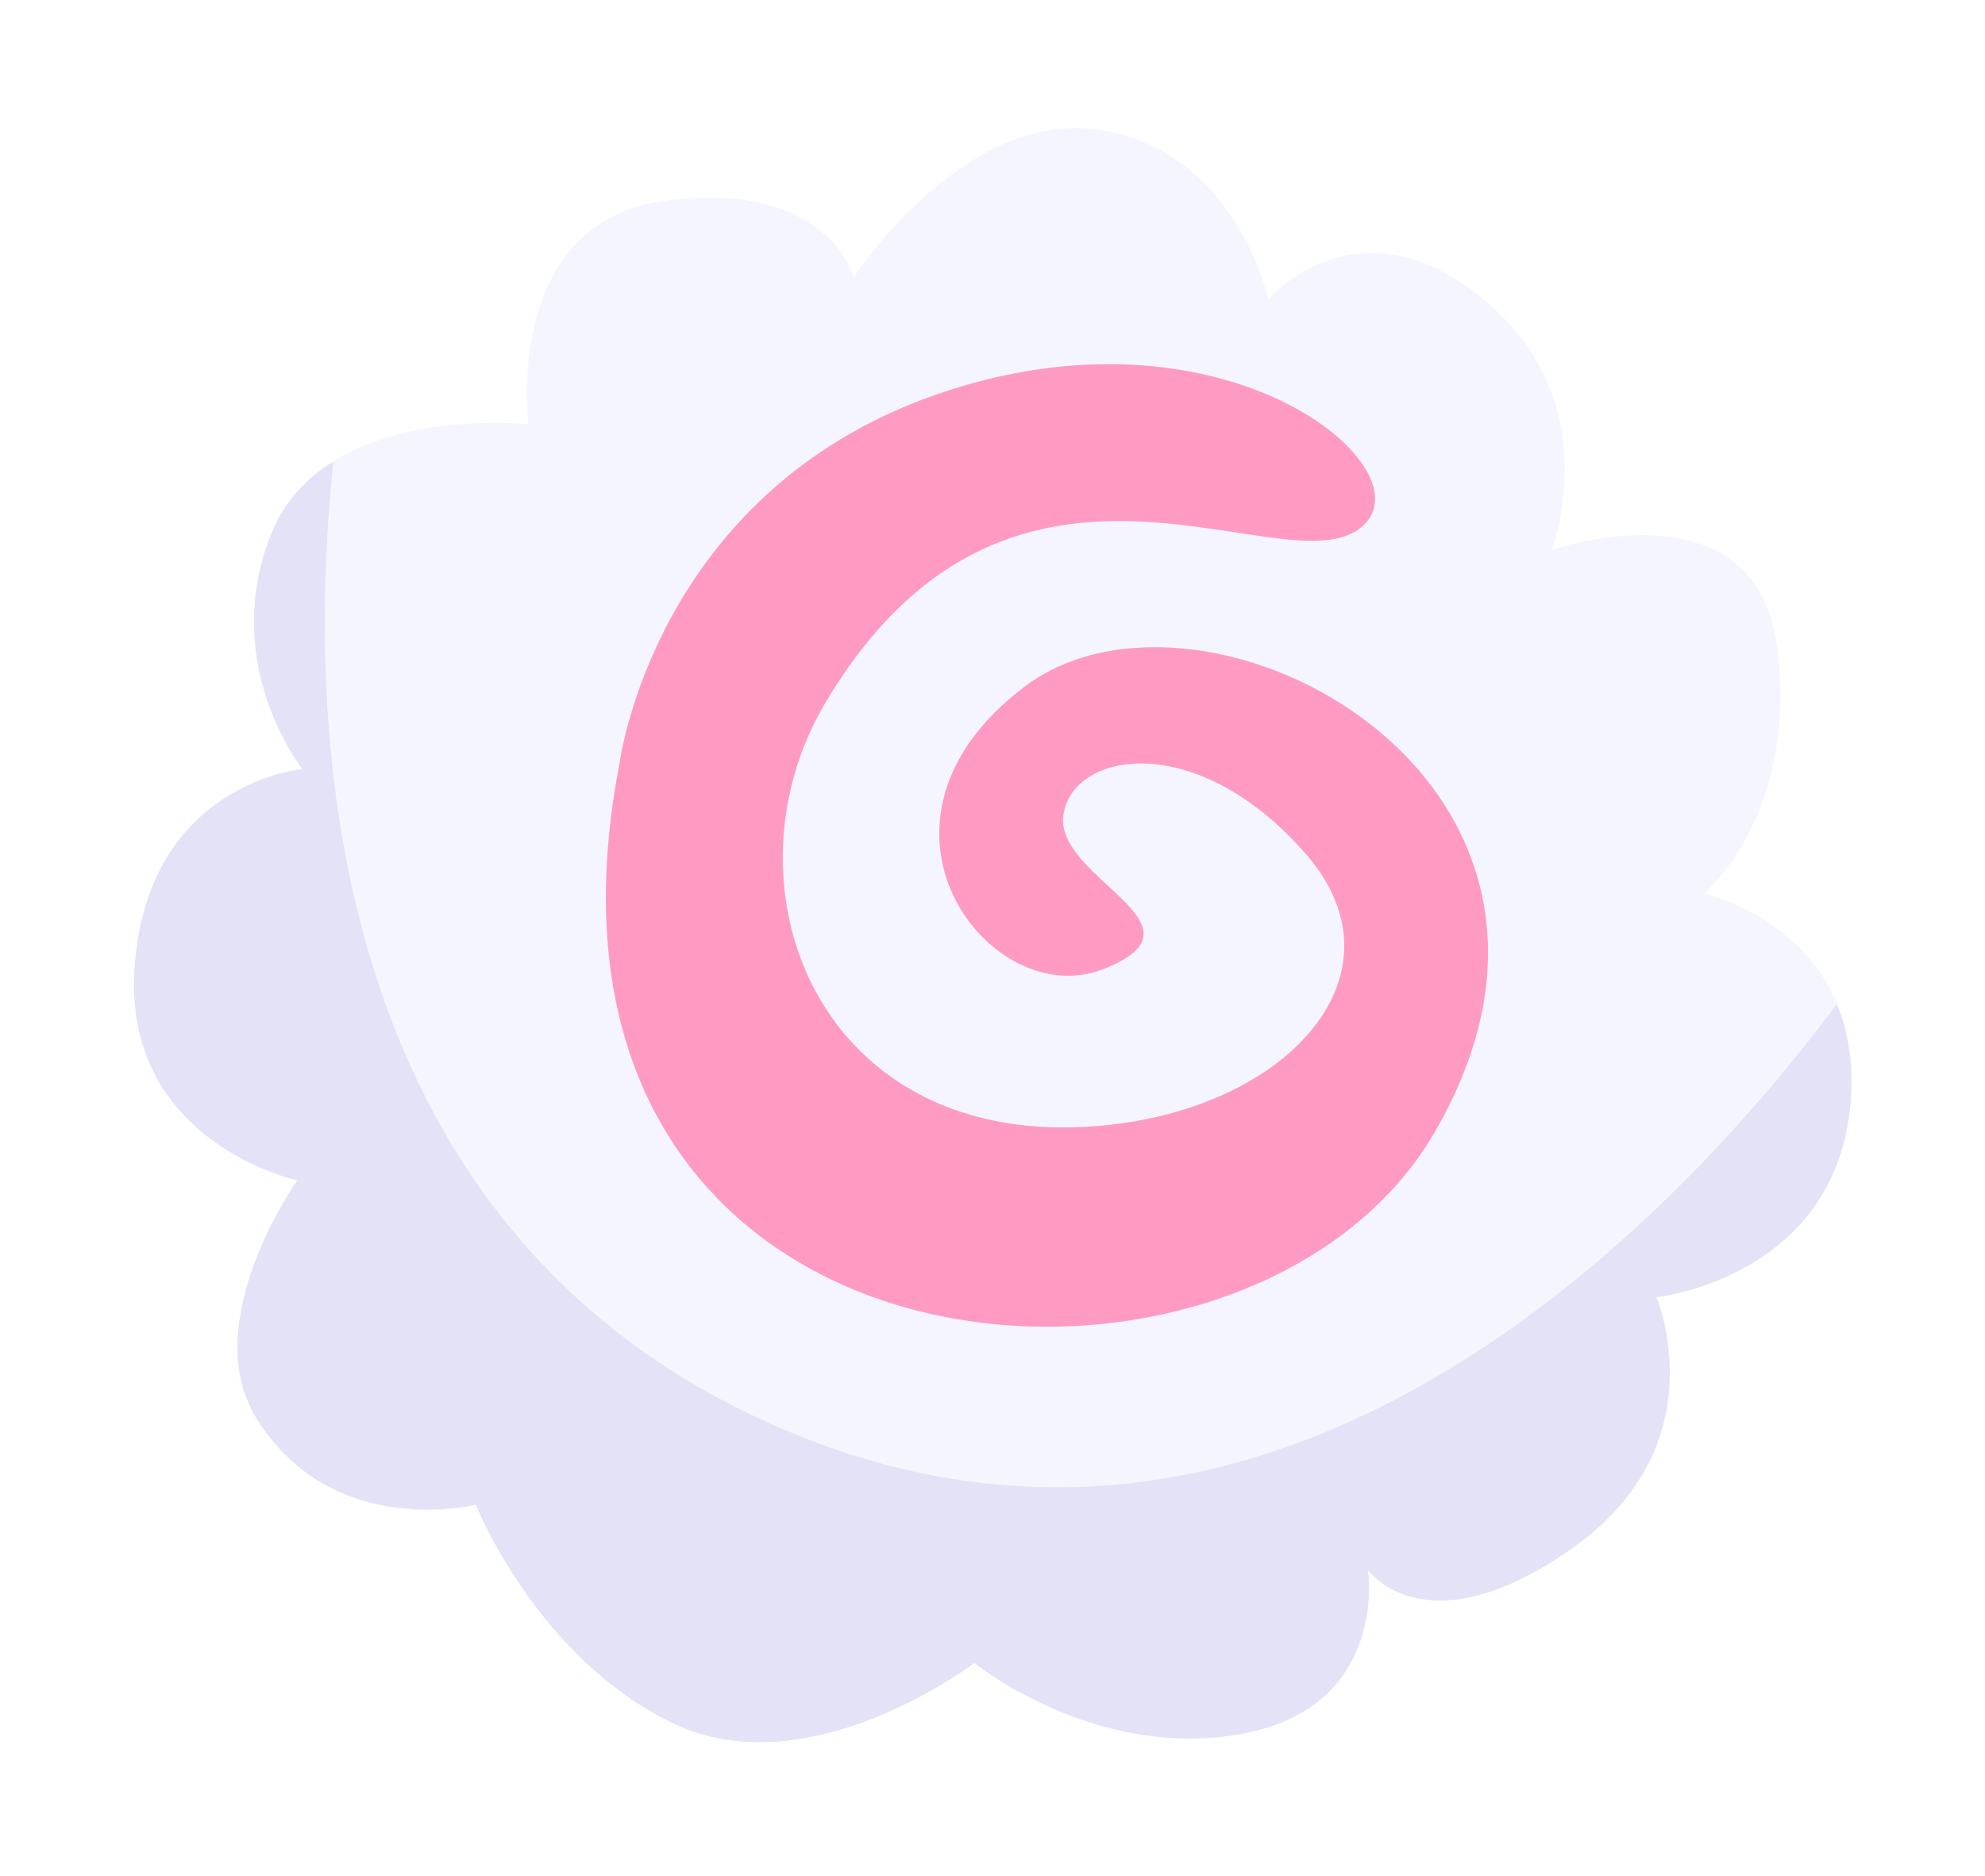
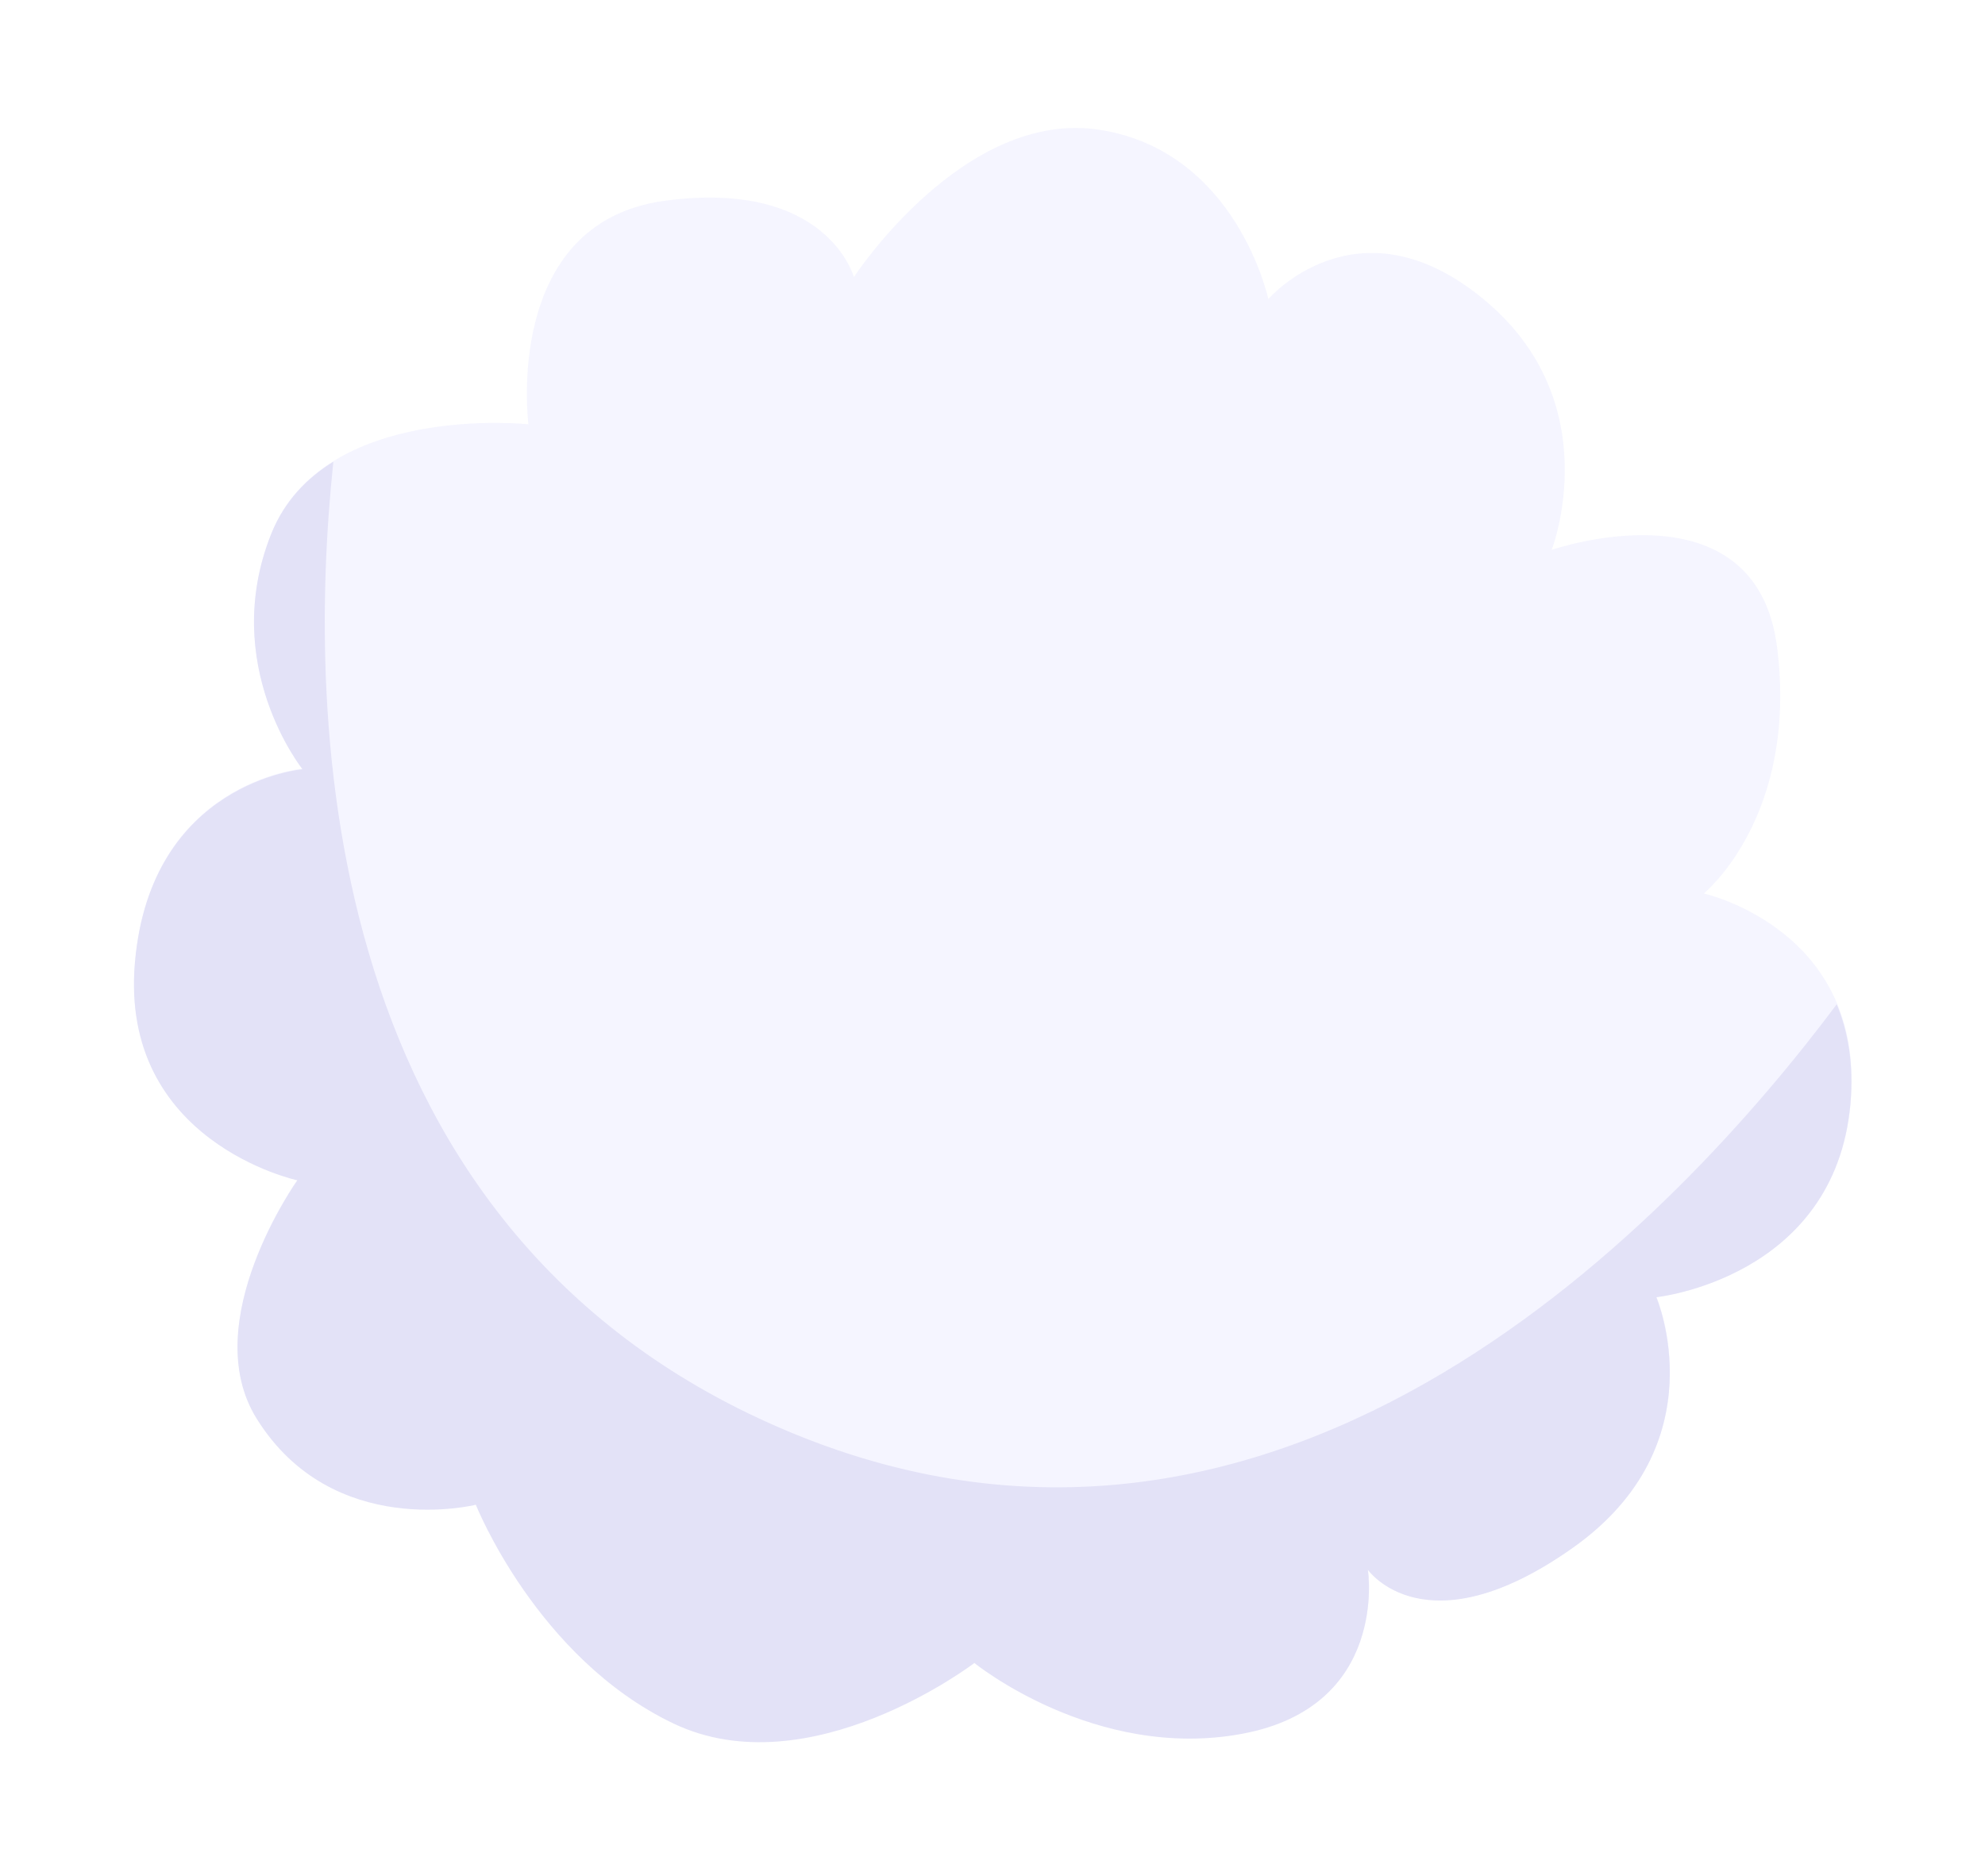
<svg xmlns="http://www.w3.org/2000/svg" width="182" height="172" viewBox="0 0 182 172" fill="none">
  <g filter="url(#filter0_d_109_953)">
    <path d="M176.823 91.984L176.787 91.731V91.585C176.751 91.223 176.714 90.878 176.66 90.533C176.551 89.753 176.37 88.919 176.134 87.994C176.098 87.831 176.061 87.685 176.025 87.54C175.771 86.651 175.445 85.726 175.082 84.819C173.123 80.139 170.057 76.929 167.028 74.734C169.495 69.655 171.182 62.689 170.112 54.073C168.824 43.661 161.568 37.421 150.721 37.349C150.43 30.837 147.891 23.363 140.581 17.341C135.846 13.441 130.84 11.464 125.725 11.464C123.475 11.464 121.444 11.845 119.648 12.444C116.292 6.984 110.651 1.669 101.999 0.272C100.874 0.091 99.749 0 98.606 0C89.9 0 82.753 5.17 78.073 9.832C74.935 7.818 70.672 6.385 65.031 6.385C63.416 6.385 61.711 6.512 59.952 6.748C47.635 8.399 42.429 18.139 41.25 27.245C35.736 27.717 29.26 29.295 24.181 33.485C23.328 34.193 22.53 34.954 21.805 35.771C21.043 36.641 20.335 37.566 19.737 38.546C19.102 39.562 18.558 40.65 18.104 41.775C16.653 45.421 15.946 49.194 16 53.039C16.036 54.654 16.2 56.304 16.49 57.919C16.617 58.644 16.798 59.37 16.98 60.096C17.161 60.767 17.36 61.402 17.56 62.018C11.755 65.428 6.096 71.904 5.116 83.096C5.062 83.749 5.026 84.42 5.008 85.073C4.754 96.302 10.867 103.358 17.125 107.24C15.202 111.811 13.66 117.833 15.021 123.746C15.492 125.796 16.29 127.701 17.379 129.46C22.113 137.024 29.858 141.196 39.182 141.196C39.236 141.196 39.291 141.196 39.364 141.196C42.502 146.693 48.687 155.345 58.555 160.079C61.929 161.694 65.665 162.528 69.62 162.528C70.345 162.528 71.089 162.492 71.833 162.437C78.907 161.911 85.256 158.991 89.283 156.651C92.022 158.229 95.885 160.025 100.493 161.15C102.307 161.585 104.139 161.893 105.953 162.057C106.987 162.147 108.039 162.202 109.055 162.202C110.07 162.202 111.032 162.165 111.993 162.075C113.063 161.984 114.134 161.839 115.186 161.639C116.292 161.44 117.381 161.168 118.396 160.841C124.455 158.937 128.899 154.91 131.13 149.54C131.42 149.54 131.711 149.559 132.019 149.559C137.08 149.559 142.576 147.491 148.344 143.428C157.196 137.188 159.682 129.424 160.208 124.018C160.244 123.619 160.28 123.22 160.298 122.821C160.316 122.422 160.334 122.041 160.334 121.66C160.334 121.007 160.334 120.336 160.28 119.683C167.608 116.636 175.735 109.96 176.878 97.426C176.986 96.229 177.023 95.032 176.986 93.835C176.968 93.109 176.896 92.492 176.841 92.003L176.823 91.984Z" fill="white" />
    <path d="M48.451 34.175C48.451 34.175 46.039 15.672 60.967 13.677C75.878 11.682 78.29 20.679 78.29 20.679C78.29 20.679 88.394 5.17 100.892 7.183C113.408 9.179 116.292 22.692 116.292 22.692C116.292 22.692 124.473 13.187 136.01 22.692C147.546 32.197 142.268 45.693 142.268 45.693C142.268 45.693 161.024 39.199 162.947 54.69C164.869 70.199 156.217 77.201 156.217 77.201C156.217 77.201 171.127 80.484 169.676 96.483C168.225 112.482 151.882 114.205 151.882 114.205C151.882 114.205 157.65 127.701 144.191 137.206C130.713 146.711 125.435 139.201 125.435 139.201C125.435 139.201 127.357 151.699 113.898 154.202C100.42 156.706 89.356 147.708 89.356 147.708C89.356 147.708 74.245 159.245 61.729 153.241C49.213 147.237 43.644 133.197 43.644 133.197C43.644 133.197 30.548 136.48 23.564 125.325C18.014 116.454 27.283 103.449 27.283 103.449C27.283 103.449 10.957 99.948 12.39 83.441C13.823 66.934 27.754 65.755 27.754 65.755C27.754 65.755 20.081 56.178 24.888 44.169C29.695 32.161 48.451 34.175 48.451 34.175Z" fill="#F5F5FF" />
    <path d="M125.417 139.219C125.417 139.219 130.713 146.729 144.173 137.224C157.65 127.719 151.864 114.223 151.864 114.223C151.864 114.223 168.225 112.5 169.658 96.501C169.985 92.801 169.423 89.808 168.407 87.359C154.186 106.387 118.106 145.477 72.613 126.667C29.006 108.636 28.063 61.256 30.566 37.603C28.136 39.108 26.068 41.23 24.87 44.224C20.064 56.232 27.736 65.809 27.736 65.809C27.736 65.809 13.824 66.988 12.373 83.495C10.921 100.002 27.265 103.503 27.265 103.503C27.265 103.503 17.996 116.509 23.546 125.379C30.53 136.553 43.627 133.251 43.627 133.251C43.627 133.251 49.195 147.291 61.711 153.295C74.228 159.299 89.338 147.763 89.338 147.763C89.338 147.763 100.402 156.76 113.88 154.257C127.358 151.753 125.417 139.255 125.417 139.255V139.219Z" fill="#E3E2F7" />
-     <path d="M56.801 65.273C56.801 65.273 59.94 40.532 85.752 31.48C111.564 22.428 130.284 37.575 125.259 43.18C118.856 50.363 93.334 30.337 75.775 59.541C65.871 76.012 74.542 99.992 99.556 98.595C117.623 97.598 129.413 84.828 119.836 73.708C109.913 62.172 98.413 64.076 97.506 69.953C96.599 75.831 111.564 80.075 101.152 84.138C90.74 88.22 77.353 70.77 93.933 58.235C110.403 45.792 150.346 66.87 131.481 99.194C114.122 128.906 45.483 123.664 56.801 65.255V65.273Z" fill="#FF9BC3" />
  </g>
  <defs>
    <filter id="filter0_d_109_953" x="0.269" y="0" width="181.462" height="171.99" filterUnits="userSpaceOnUse" color-interpolation-filters="sRGB">
      <feFlood flood-opacity="0" result="BackgroundImageFix" />
      <feColorMatrix in="SourceAlpha" type="matrix" values="0 0 0 0 0 0 0 0 0 0 0 0 0 0 0 0 0 0 127 0" result="hardAlpha" />
      <feOffset dy="4.731" />
      <feGaussianBlur stdDeviation="2.365" />
      <feComposite in2="hardAlpha" operator="out" />
      <feColorMatrix type="matrix" values="0 0 0 0 0 0 0 0 0 0 0 0 0 0 0 0 0 0 0.25 0" />
      <feBlend mode="normal" in2="BackgroundImageFix" result="effect1_dropShadow_109_953" />
      <feBlend mode="normal" in="SourceGraphic" in2="effect1_dropShadow_109_953" result="shape" />
    </filter>
  </defs>
</svg>